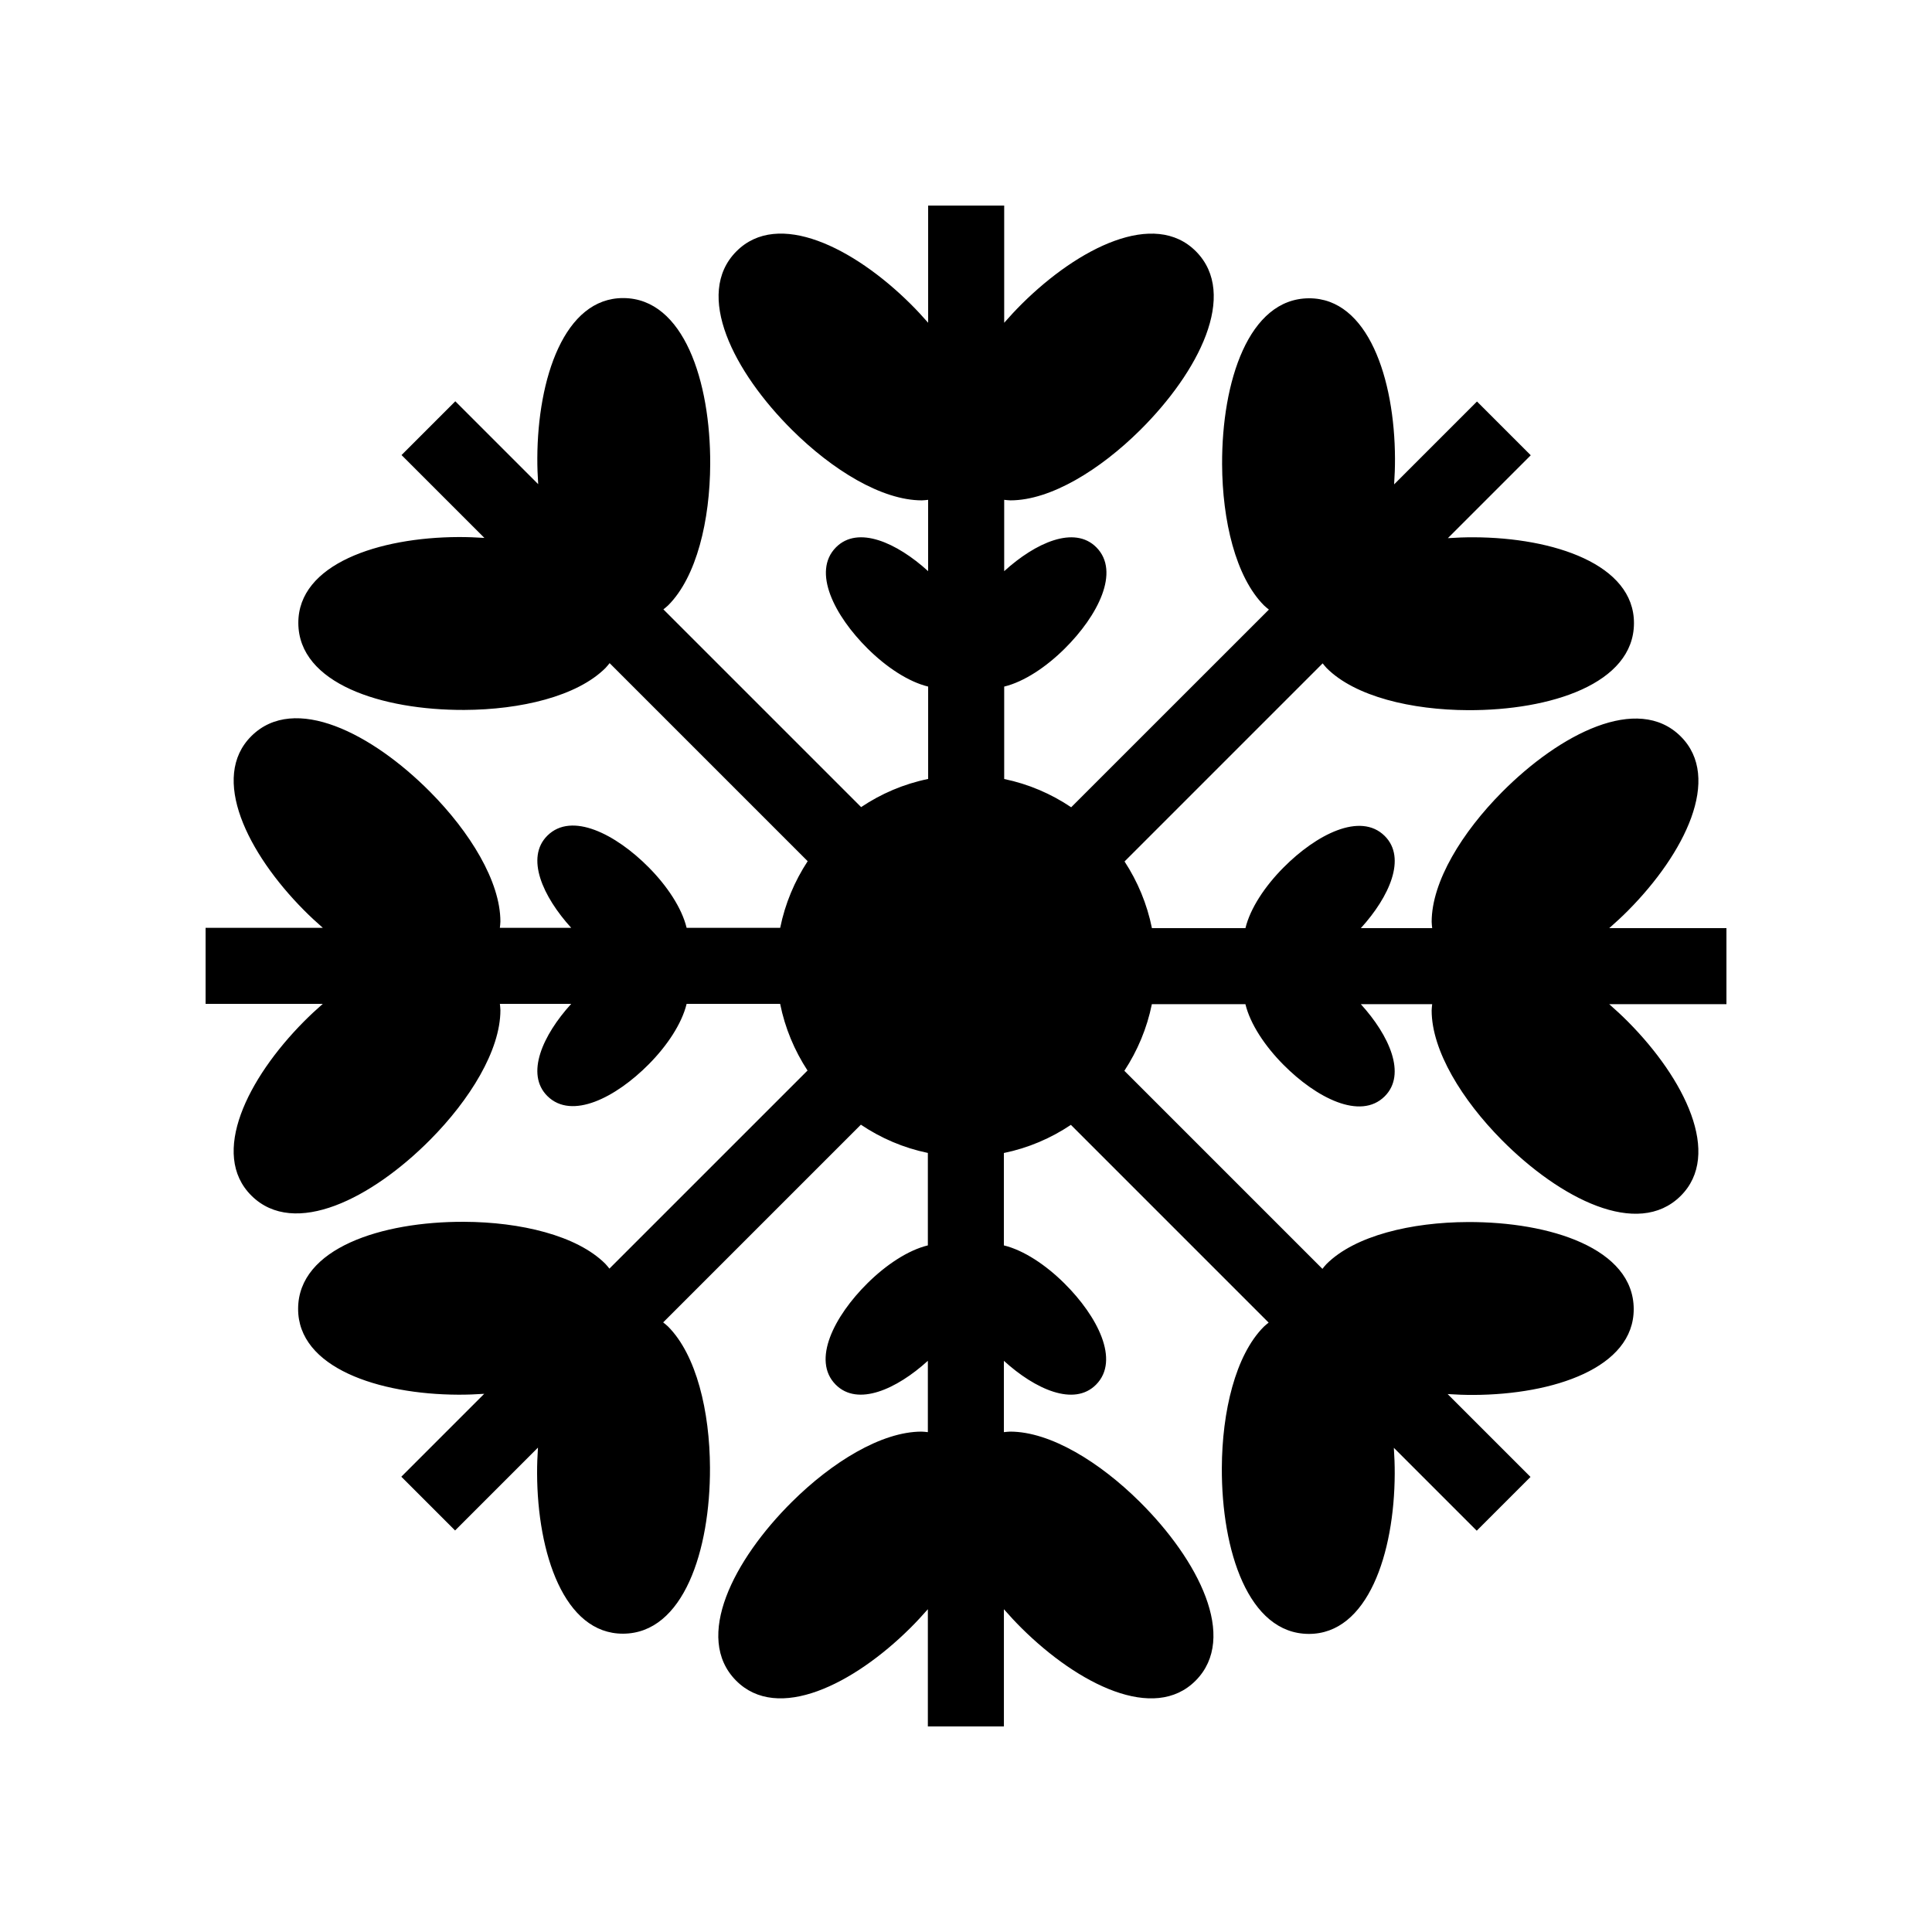
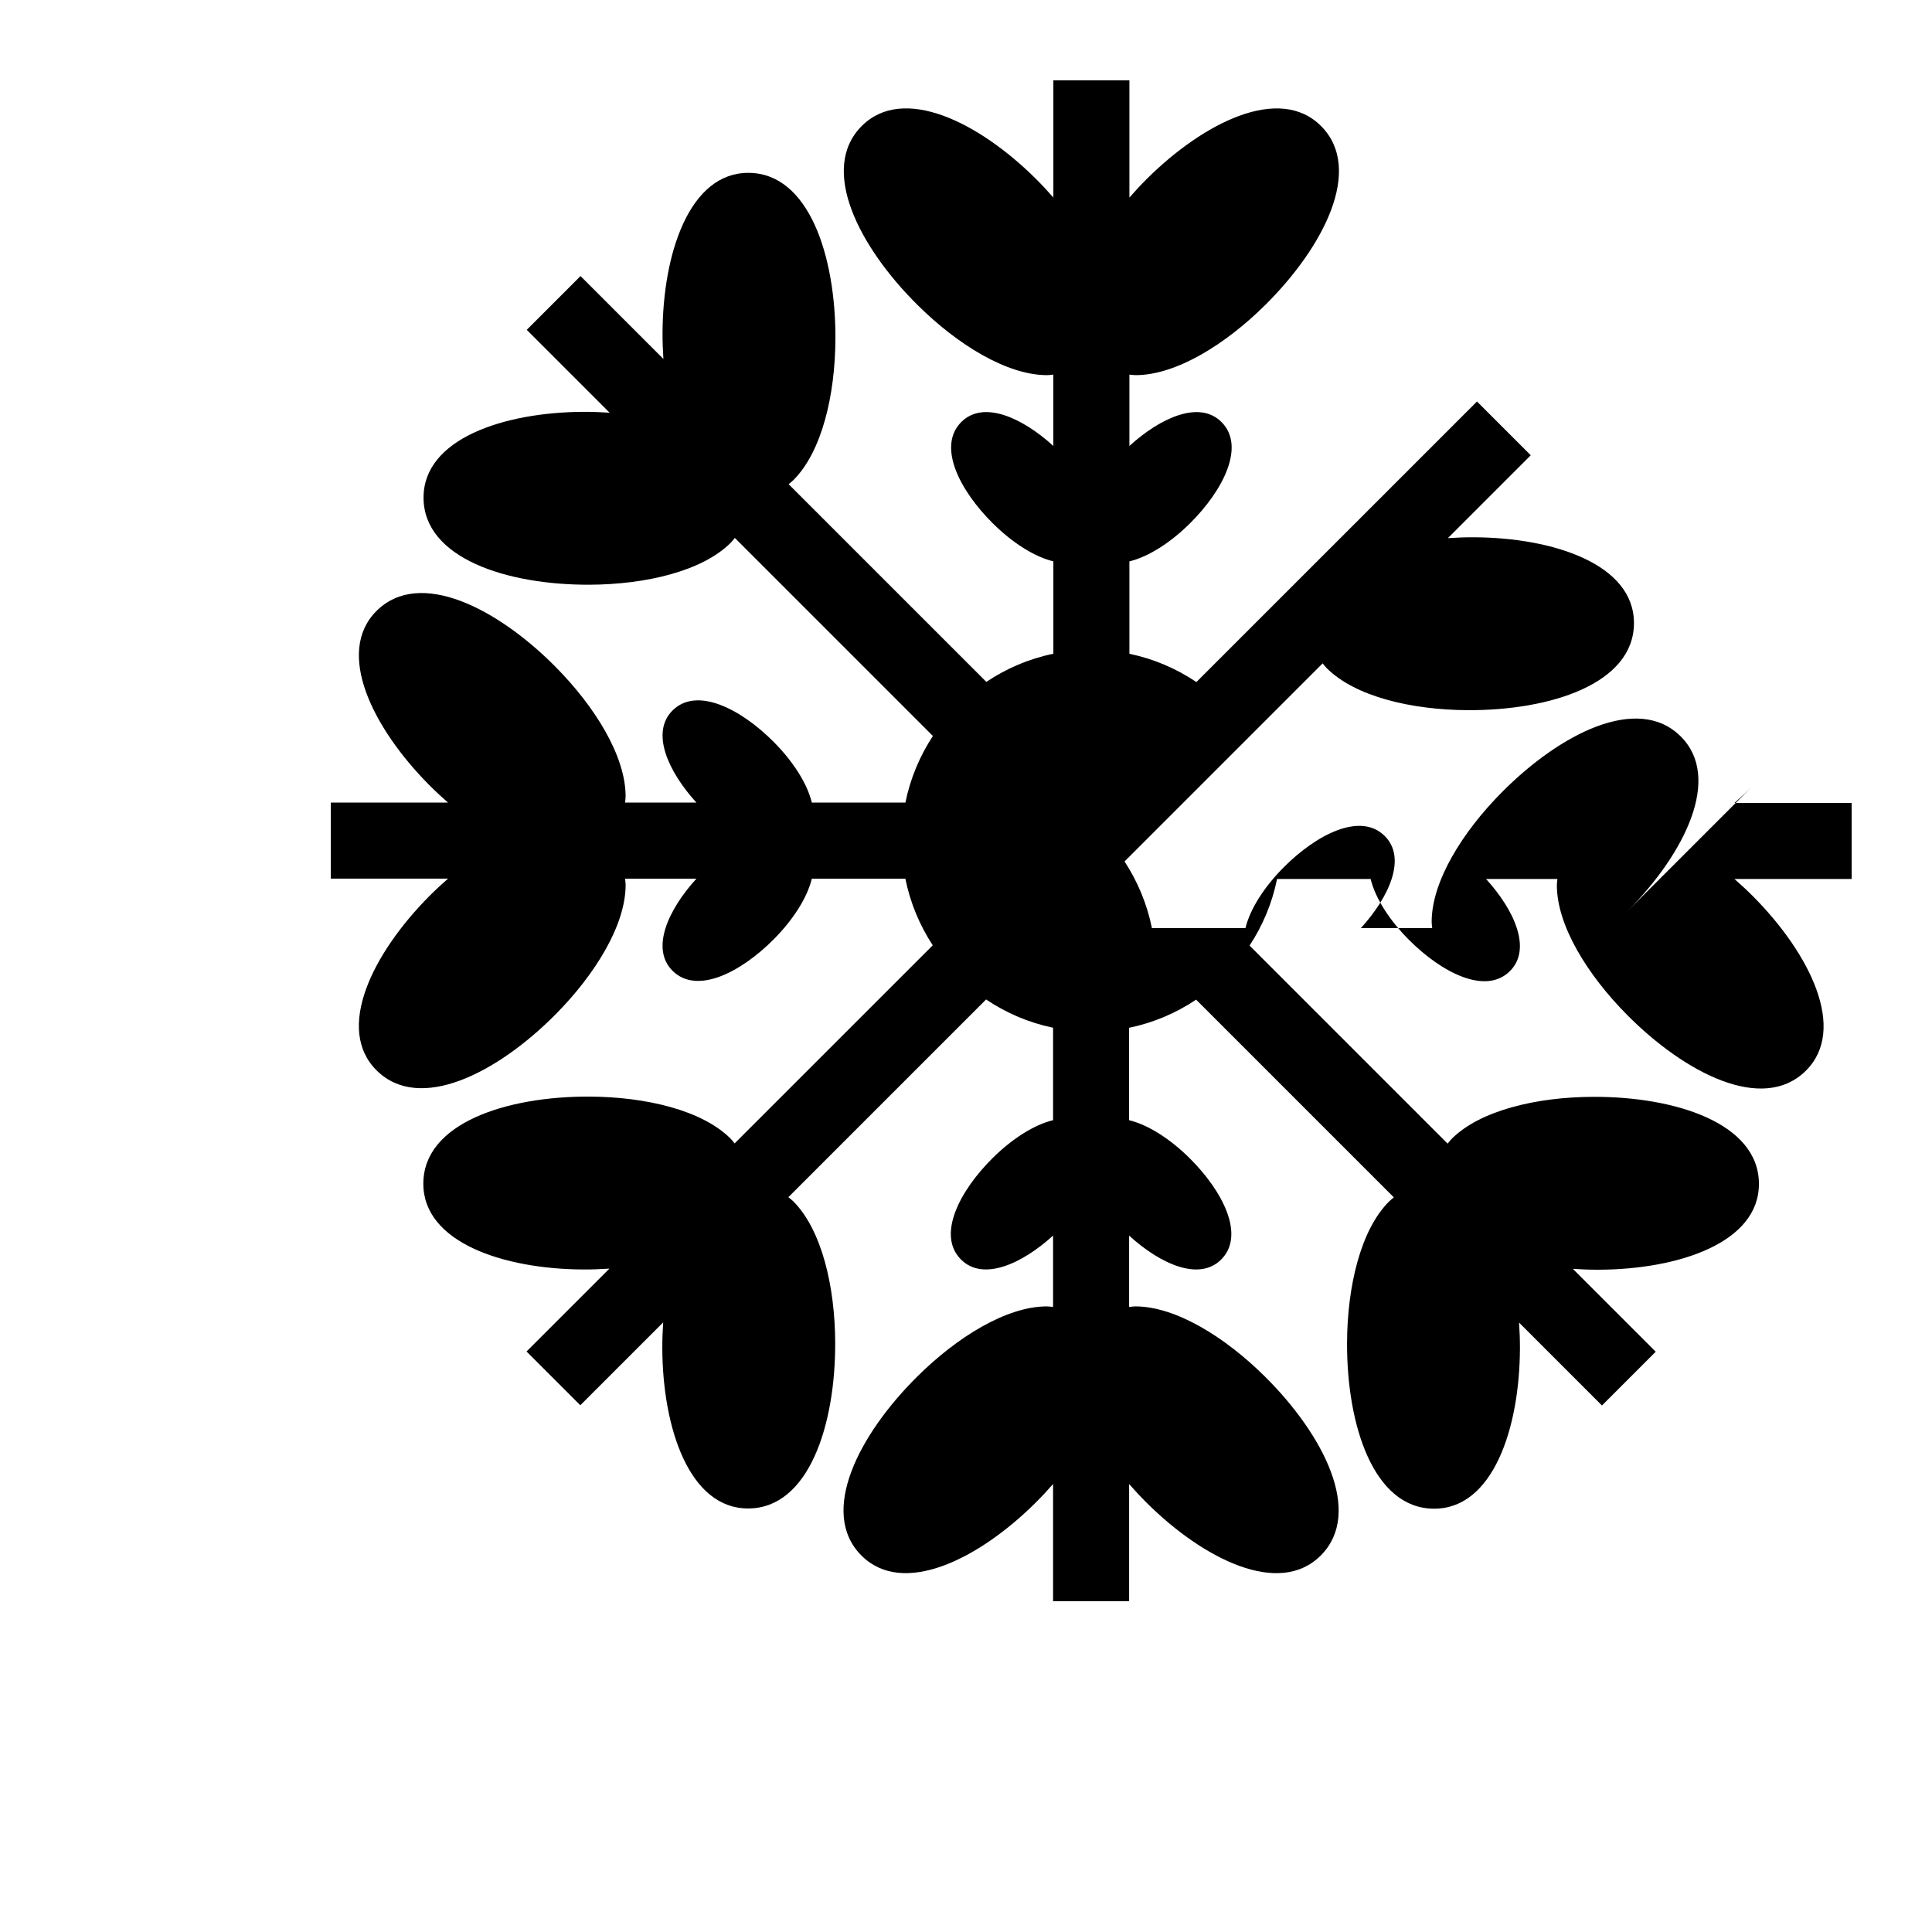
<svg xmlns="http://www.w3.org/2000/svg" fill="#000000" width="800px" height="800px" version="1.1" viewBox="144 144 512 512">
-   <path d="m575.49 385.27c14.914-15.035 24.996-35.125 13.895-46.137-11.375-11.281-31.984-0.688-47.367 14.812-10.508 10.586-18.613 23.684-18.613 34.355 0 0.566 0.094 1.105 0.141 1.66h-18.902c7.539-8.281 12.195-18.594 6.312-24.43-6.445-6.391-18.121-0.391-26.836 8.395-4.871 4.906-8.781 10.754-10.062 16.035h-24.785c-1.289-6.41-3.801-12.375-7.254-17.664l52.5-52.5c0.359 0.426 0.676 0.871 1.078 1.273 7.543 7.543 22.535 11.074 37.449 11.133 21.84 0.086 43.91-7 43.973-23.02 0.066-15.625-21.277-22.715-42.449-22.797-2.297-0.008-4.59 0.078-6.867 0.23l21.965-21.965-14.25-14.25-21.961 21.961c0.152-2.273 0.238-4.566 0.23-6.863-0.086-21.176-7.164-42.512-22.797-42.449-16.02 0.066-23.102 22.129-23.02 43.969 0.059 14.914 3.586 29.906 11.133 37.453 0.402 0.402 0.848 0.715 1.27 1.074l-52.398 52.387c-5.301-3.566-11.301-6.156-17.754-7.488v-24.492c5.277-1.277 11.129-5.191 16.035-10.059 8.785-8.715 14.785-20.395 8.395-26.84-5.832-5.879-16.148-1.223-24.43 6.312v-18.906c0.555 0.047 1.094 0.141 1.66 0.141 10.664 0 23.766-8.105 34.352-18.605 15.504-15.383 26.098-35.996 14.816-47.371-11-11.094-31.105-1.016-46.137 13.895-1.629 1.617-3.191 3.305-4.691 5.019v-31.066h-20.152v31.059c-1.5-1.715-3.059-3.398-4.691-5.016-15.035-14.914-35.125-24.996-46.137-13.895-11.281 11.375-0.688 31.984 14.812 47.367 10.586 10.508 23.684 18.613 34.352 18.613 0.566 0 1.105-0.094 1.66-0.141v18.902c-8.281-7.539-18.594-12.195-24.426-6.312-6.391 6.445-0.391 18.121 8.395 26.836 4.906 4.871 10.754 8.781 16.035 10.062v24.48c-6.457 1.324-12.461 3.902-17.762 7.461l-52.402-52.398c0.426-0.359 0.871-0.676 1.273-1.078 7.543-7.543 11.074-22.535 11.133-37.449 0.086-21.84-7-43.91-23.02-43.973-15.625-0.066-22.715 21.277-22.797 42.449-0.008 2.297 0.078 4.59 0.23 6.867l-21.965-21.965-14.25 14.25 21.961 21.961c-2.273-0.152-4.566-0.238-6.863-0.23-21.18 0.086-42.512 7.164-42.449 22.797 0.066 16.02 22.129 23.102 43.969 23.02 14.914-0.059 29.906-3.586 37.453-11.133 0.402-0.402 0.715-0.848 1.074-1.27l52.488 52.488c-3.465 5.285-5.988 11.242-7.285 17.656h-24.797c-1.277-5.277-5.191-11.129-10.059-16.035-8.715-8.785-20.395-14.785-26.84-8.395-5.879 5.832-1.223 16.148 6.312 24.43h-18.906c0.047-0.555 0.141-1.094 0.141-1.66 0-10.664-8.105-23.766-18.605-34.352-15.383-15.504-35.996-26.098-47.371-14.816-11.094 11-1.016 31.105 13.895 46.137 1.617 1.629 3.305 3.191 5.019 4.691h-31.062v20.152h31.059c-1.715 1.5-3.398 3.059-5.016 4.691-14.914 15.035-24.996 35.125-13.895 46.137 11.375 11.281 31.984 0.688 47.367-14.812 10.508-10.586 18.613-23.684 18.613-34.352 0-0.566-0.094-1.105-0.141-1.66h18.902c-7.539 8.281-12.195 18.594-6.312 24.43 6.445 6.391 18.121 0.391 26.836-8.395 4.871-4.906 8.781-10.758 10.062-16.035h24.785c1.289 6.41 3.801 12.375 7.258 17.664l-52.504 52.496c-0.359-0.426-0.676-0.871-1.078-1.273-7.543-7.543-22.535-11.074-37.445-11.133-21.84-0.086-43.91 7-43.973 23.02-0.066 15.625 21.277 22.715 42.449 22.797 2.297 0.008 4.59-0.078 6.867-0.23l-21.965 21.965 14.25 14.25 21.961-21.961c-0.152 2.273-0.238 4.566-0.23 6.863 0.086 21.176 7.164 42.512 22.797 42.449 16.02-0.066 23.102-22.129 23.02-43.969-0.055-14.914-3.586-29.906-11.133-37.453-0.402-0.402-0.848-0.715-1.273-1.074l52.395-52.395c5.297 3.566 11.297 6.156 17.75 7.488v24.5c-5.277 1.277-11.129 5.191-16.035 10.059-8.785 8.715-14.785 20.395-8.395 26.84 5.832 5.879 16.148 1.223 24.43-6.312v18.906c-0.555-0.047-1.094-0.141-1.66-0.141-10.664 0-23.766 8.105-34.352 18.609-15.504 15.383-26.098 35.996-14.816 47.371 11 11.094 31.105 1.016 46.137-13.895 1.629-1.617 3.191-3.305 4.691-5.019v31.062h20.152v-31.059c1.5 1.715 3.059 3.398 4.688 5.016 15.035 14.914 35.125 24.996 46.137 13.895 11.281-11.375 0.688-31.984-14.812-47.367-10.586-10.508-23.684-18.613-34.355-18.613-0.566 0-1.105 0.094-1.66 0.141v-18.902c8.281 7.539 18.59 12.195 24.426 6.312 6.391-6.445 0.391-18.121-8.395-26.836-4.906-4.871-10.758-8.781-16.035-10.062v-24.488c6.453-1.32 12.457-3.902 17.762-7.457l52.406 52.406c-0.426 0.359-0.871 0.676-1.273 1.078-7.543 7.543-11.074 22.535-11.133 37.445-0.086 21.84 7 43.91 23.02 43.973 15.625 0.066 22.715-21.277 22.797-42.449 0.008-2.297-0.078-4.59-0.23-6.867l21.965 21.965 14.25-14.25-21.961-21.961c2.273 0.152 4.566 0.238 6.863 0.23 21.176-0.086 42.512-7.164 42.449-22.797-0.066-16.02-22.129-23.102-43.969-23.02-14.914 0.055-29.906 3.586-37.453 11.133-0.402 0.402-0.715 0.848-1.074 1.273l-52.488-52.488c3.465-5.285 5.988-11.242 7.285-17.652h24.797c1.277 5.277 5.191 11.129 10.059 16.035 8.715 8.785 20.395 14.785 26.84 8.395 5.879-5.832 1.223-16.148-6.312-24.43h18.906c-0.047 0.555-0.141 1.094-0.141 1.66 0 10.664 8.105 23.766 18.605 34.352 15.383 15.504 35.996 26.098 47.371 14.816 11.094-11 1.016-31.105-13.895-46.137-1.617-1.629-3.305-3.191-5.019-4.691h31.062v-20.152h-31.059c1.723-1.512 3.41-3.07 5.027-4.699z" />
+   <path d="m575.49 385.27c14.914-15.035 24.996-35.125 13.895-46.137-11.375-11.281-31.984-0.688-47.367 14.812-10.508 10.586-18.613 23.684-18.613 34.355 0 0.566 0.094 1.105 0.141 1.66h-18.902c7.539-8.281 12.195-18.594 6.312-24.43-6.445-6.391-18.121-0.391-26.836 8.395-4.871 4.906-8.781 10.754-10.062 16.035h-24.785c-1.289-6.41-3.801-12.375-7.254-17.664l52.5-52.5c0.359 0.426 0.676 0.871 1.078 1.273 7.543 7.543 22.535 11.074 37.449 11.133 21.84 0.086 43.91-7 43.973-23.02 0.066-15.625-21.277-22.715-42.449-22.797-2.297-0.008-4.59 0.078-6.867 0.23l21.965-21.965-14.25-14.25-21.961 21.961l-52.398 52.387c-5.301-3.566-11.301-6.156-17.754-7.488v-24.492c5.277-1.277 11.129-5.191 16.035-10.059 8.785-8.715 14.785-20.395 8.395-26.84-5.832-5.879-16.148-1.223-24.43 6.312v-18.906c0.555 0.047 1.094 0.141 1.66 0.141 10.664 0 23.766-8.105 34.352-18.605 15.504-15.383 26.098-35.996 14.816-47.371-11-11.094-31.105-1.016-46.137 13.895-1.629 1.617-3.191 3.305-4.691 5.019v-31.066h-20.152v31.059c-1.5-1.715-3.059-3.398-4.691-5.016-15.035-14.914-35.125-24.996-46.137-13.895-11.281 11.375-0.688 31.984 14.812 47.367 10.586 10.508 23.684 18.613 34.352 18.613 0.566 0 1.105-0.094 1.66-0.141v18.902c-8.281-7.539-18.594-12.195-24.426-6.312-6.391 6.445-0.391 18.121 8.395 26.836 4.906 4.871 10.754 8.781 16.035 10.062v24.48c-6.457 1.324-12.461 3.902-17.762 7.461l-52.402-52.398c0.426-0.359 0.871-0.676 1.273-1.078 7.543-7.543 11.074-22.535 11.133-37.449 0.086-21.84-7-43.91-23.02-43.973-15.625-0.066-22.715 21.277-22.797 42.449-0.008 2.297 0.078 4.59 0.23 6.867l-21.965-21.965-14.25 14.25 21.961 21.961c-2.273-0.152-4.566-0.238-6.863-0.23-21.18 0.086-42.512 7.164-42.449 22.797 0.066 16.02 22.129 23.102 43.969 23.02 14.914-0.059 29.906-3.586 37.453-11.133 0.402-0.402 0.715-0.848 1.074-1.27l52.488 52.488c-3.465 5.285-5.988 11.242-7.285 17.656h-24.797c-1.277-5.277-5.191-11.129-10.059-16.035-8.715-8.785-20.395-14.785-26.84-8.395-5.879 5.832-1.223 16.148 6.312 24.43h-18.906c0.047-0.555 0.141-1.094 0.141-1.66 0-10.664-8.105-23.766-18.605-34.352-15.383-15.504-35.996-26.098-47.371-14.816-11.094 11-1.016 31.105 13.895 46.137 1.617 1.629 3.305 3.191 5.019 4.691h-31.062v20.152h31.059c-1.715 1.5-3.398 3.059-5.016 4.691-14.914 15.035-24.996 35.125-13.895 46.137 11.375 11.281 31.984 0.688 47.367-14.812 10.508-10.586 18.613-23.684 18.613-34.352 0-0.566-0.094-1.105-0.141-1.66h18.902c-7.539 8.281-12.195 18.594-6.312 24.43 6.445 6.391 18.121 0.391 26.836-8.395 4.871-4.906 8.781-10.758 10.062-16.035h24.785c1.289 6.41 3.801 12.375 7.258 17.664l-52.504 52.496c-0.359-0.426-0.676-0.871-1.078-1.273-7.543-7.543-22.535-11.074-37.445-11.133-21.84-0.086-43.91 7-43.973 23.02-0.066 15.625 21.277 22.715 42.449 22.797 2.297 0.008 4.59-0.078 6.867-0.23l-21.965 21.965 14.25 14.25 21.961-21.961c-0.152 2.273-0.238 4.566-0.23 6.863 0.086 21.176 7.164 42.512 22.797 42.449 16.02-0.066 23.102-22.129 23.02-43.969-0.055-14.914-3.586-29.906-11.133-37.453-0.402-0.402-0.848-0.715-1.273-1.074l52.395-52.395c5.297 3.566 11.297 6.156 17.75 7.488v24.5c-5.277 1.277-11.129 5.191-16.035 10.059-8.785 8.715-14.785 20.395-8.395 26.84 5.832 5.879 16.148 1.223 24.43-6.312v18.906c-0.555-0.047-1.094-0.141-1.66-0.141-10.664 0-23.766 8.105-34.352 18.609-15.504 15.383-26.098 35.996-14.816 47.371 11 11.094 31.105 1.016 46.137-13.895 1.629-1.617 3.191-3.305 4.691-5.019v31.062h20.152v-31.059c1.5 1.715 3.059 3.398 4.688 5.016 15.035 14.914 35.125 24.996 46.137 13.895 11.281-11.375 0.688-31.984-14.812-47.367-10.586-10.508-23.684-18.613-34.355-18.613-0.566 0-1.105 0.094-1.66 0.141v-18.902c8.281 7.539 18.59 12.195 24.426 6.312 6.391-6.445 0.391-18.121-8.395-26.836-4.906-4.871-10.758-8.781-16.035-10.062v-24.488c6.453-1.32 12.457-3.902 17.762-7.457l52.406 52.406c-0.426 0.359-0.871 0.676-1.273 1.078-7.543 7.543-11.074 22.535-11.133 37.445-0.086 21.84 7 43.91 23.02 43.973 15.625 0.066 22.715-21.277 22.797-42.449 0.008-2.297-0.078-4.59-0.23-6.867l21.965 21.965 14.25-14.25-21.961-21.961c2.273 0.152 4.566 0.238 6.863 0.23 21.176-0.086 42.512-7.164 42.449-22.797-0.066-16.02-22.129-23.102-43.969-23.02-14.914 0.055-29.906 3.586-37.453 11.133-0.402 0.402-0.715 0.848-1.074 1.273l-52.488-52.488c3.465-5.285 5.988-11.242 7.285-17.652h24.797c1.277 5.277 5.191 11.129 10.059 16.035 8.715 8.785 20.395 14.785 26.84 8.395 5.879-5.832 1.223-16.148-6.312-24.43h18.906c-0.047 0.555-0.141 1.094-0.141 1.66 0 10.664 8.105 23.766 18.605 34.352 15.383 15.504 35.996 26.098 47.371 14.816 11.094-11 1.016-31.105-13.895-46.137-1.617-1.629-3.305-3.191-5.019-4.691h31.062v-20.152h-31.059c1.723-1.512 3.41-3.07 5.027-4.699z" />
</svg>